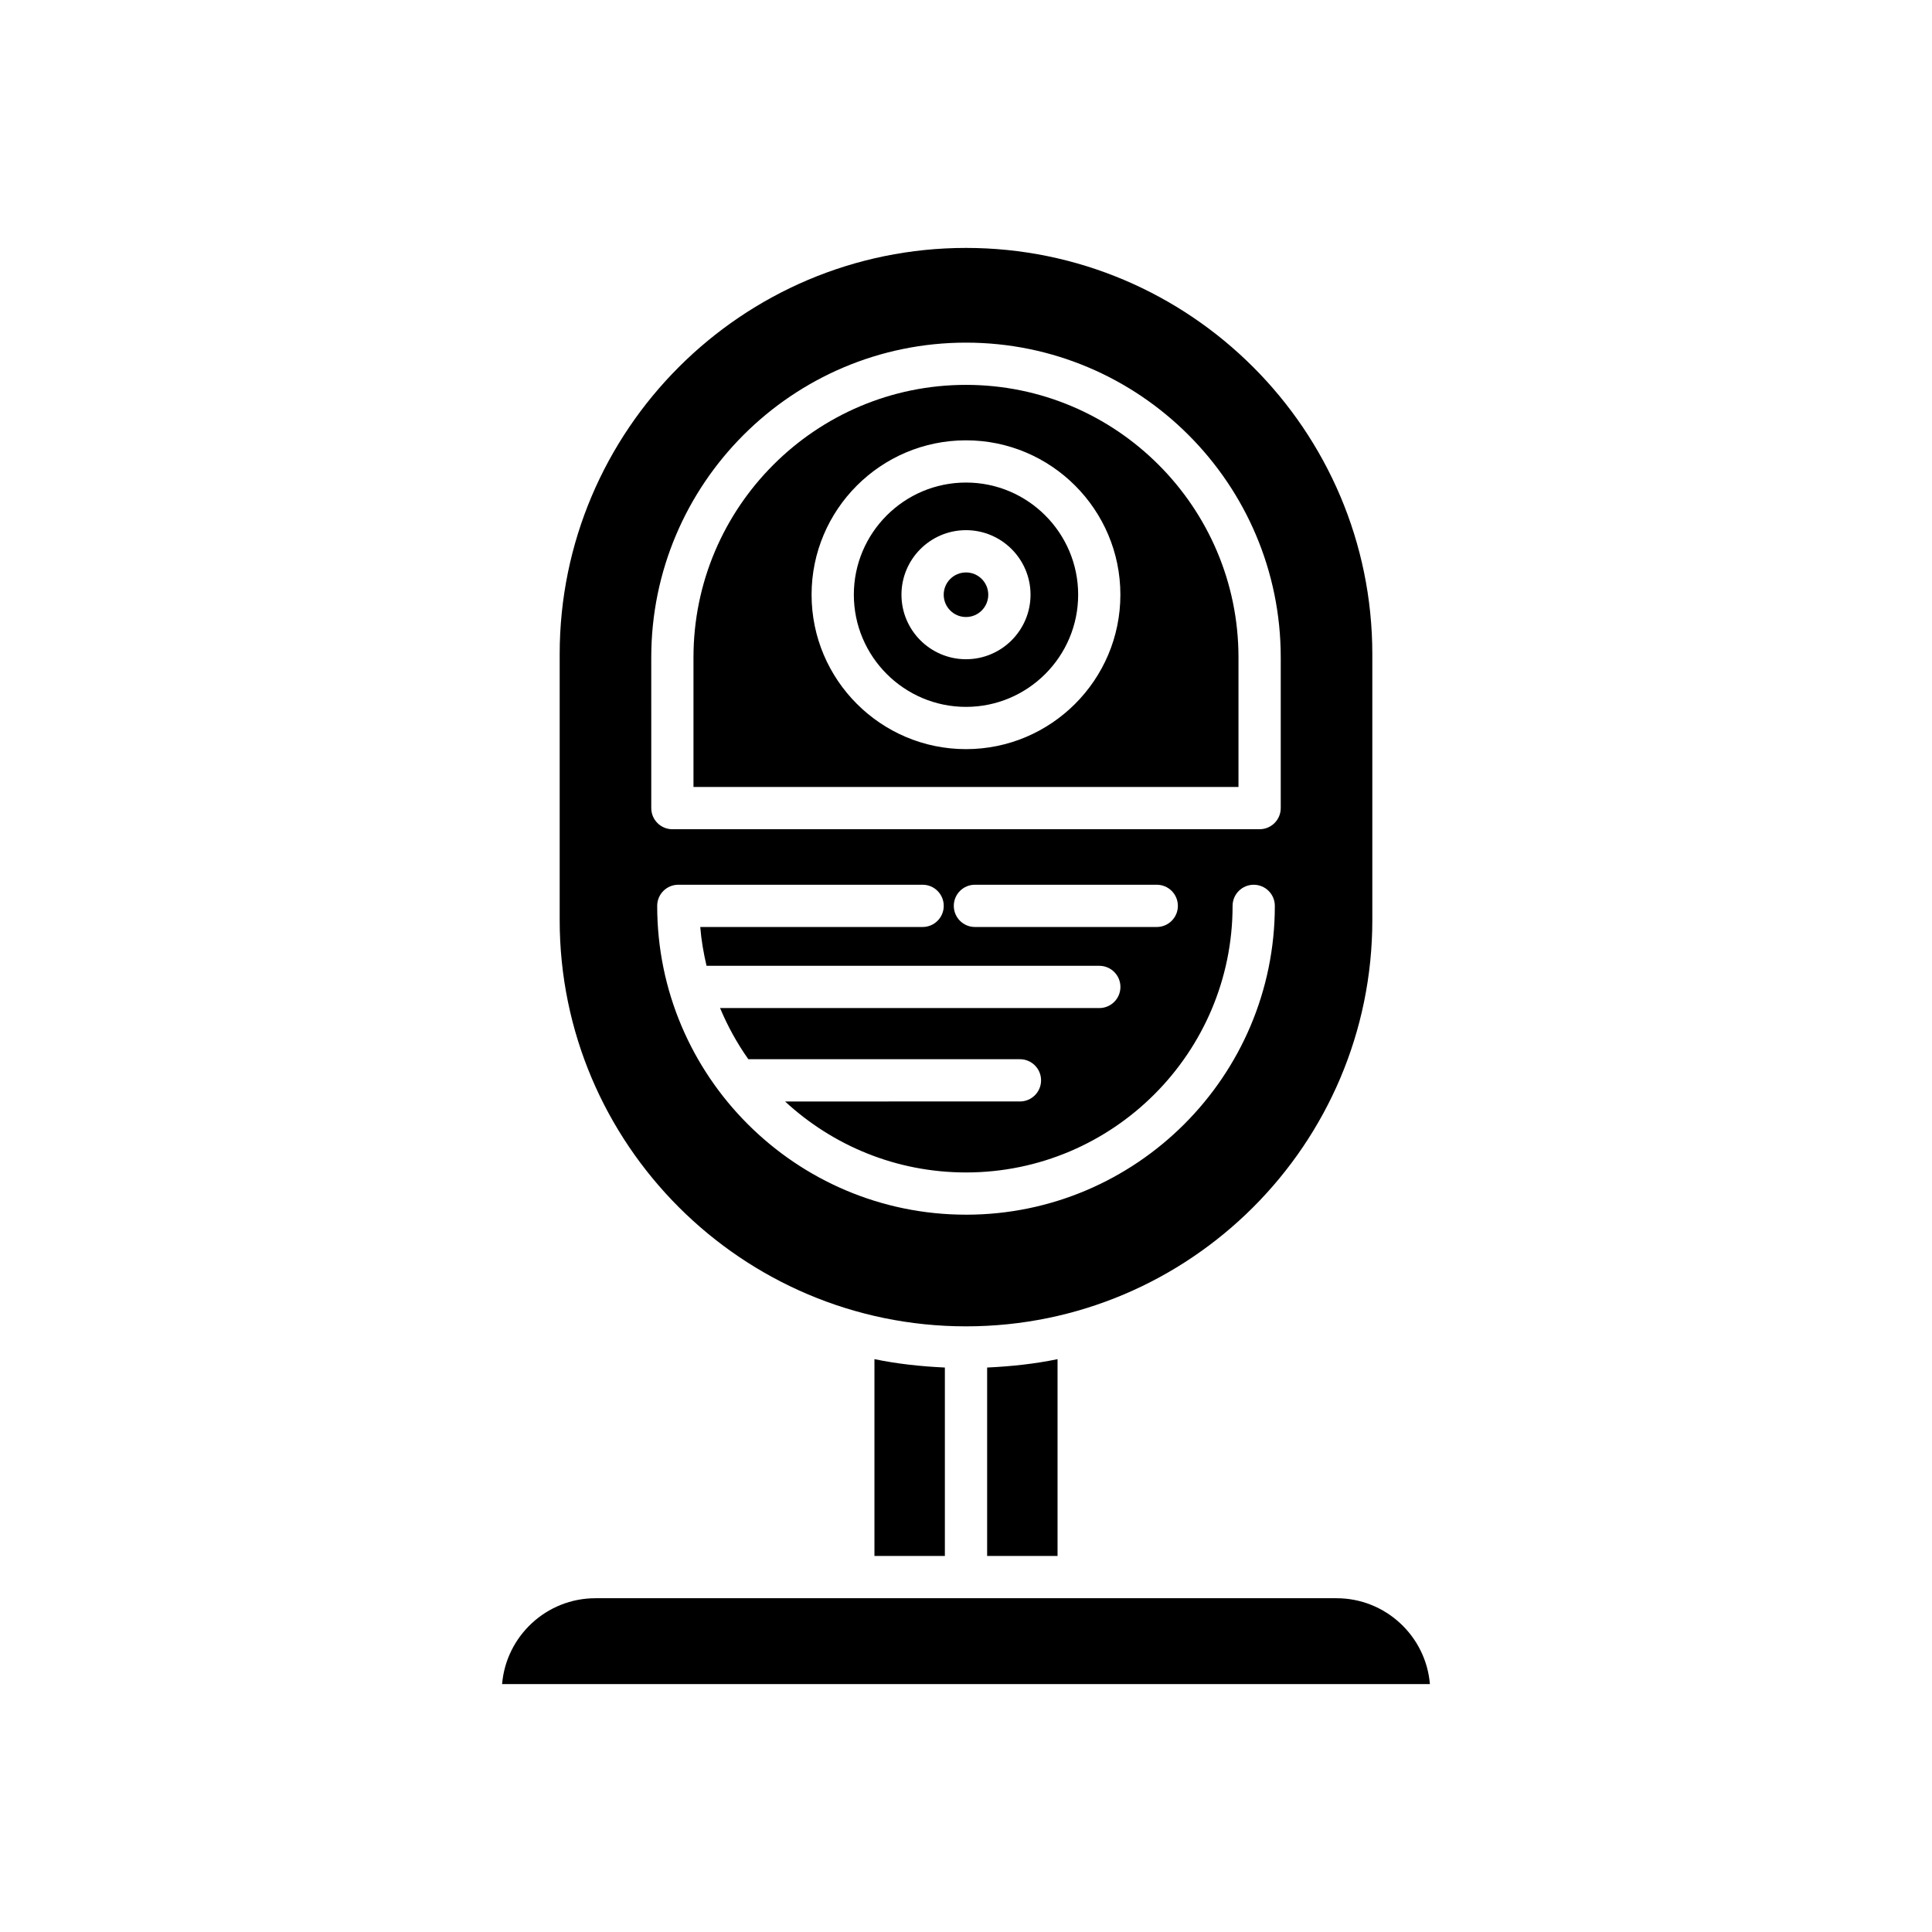
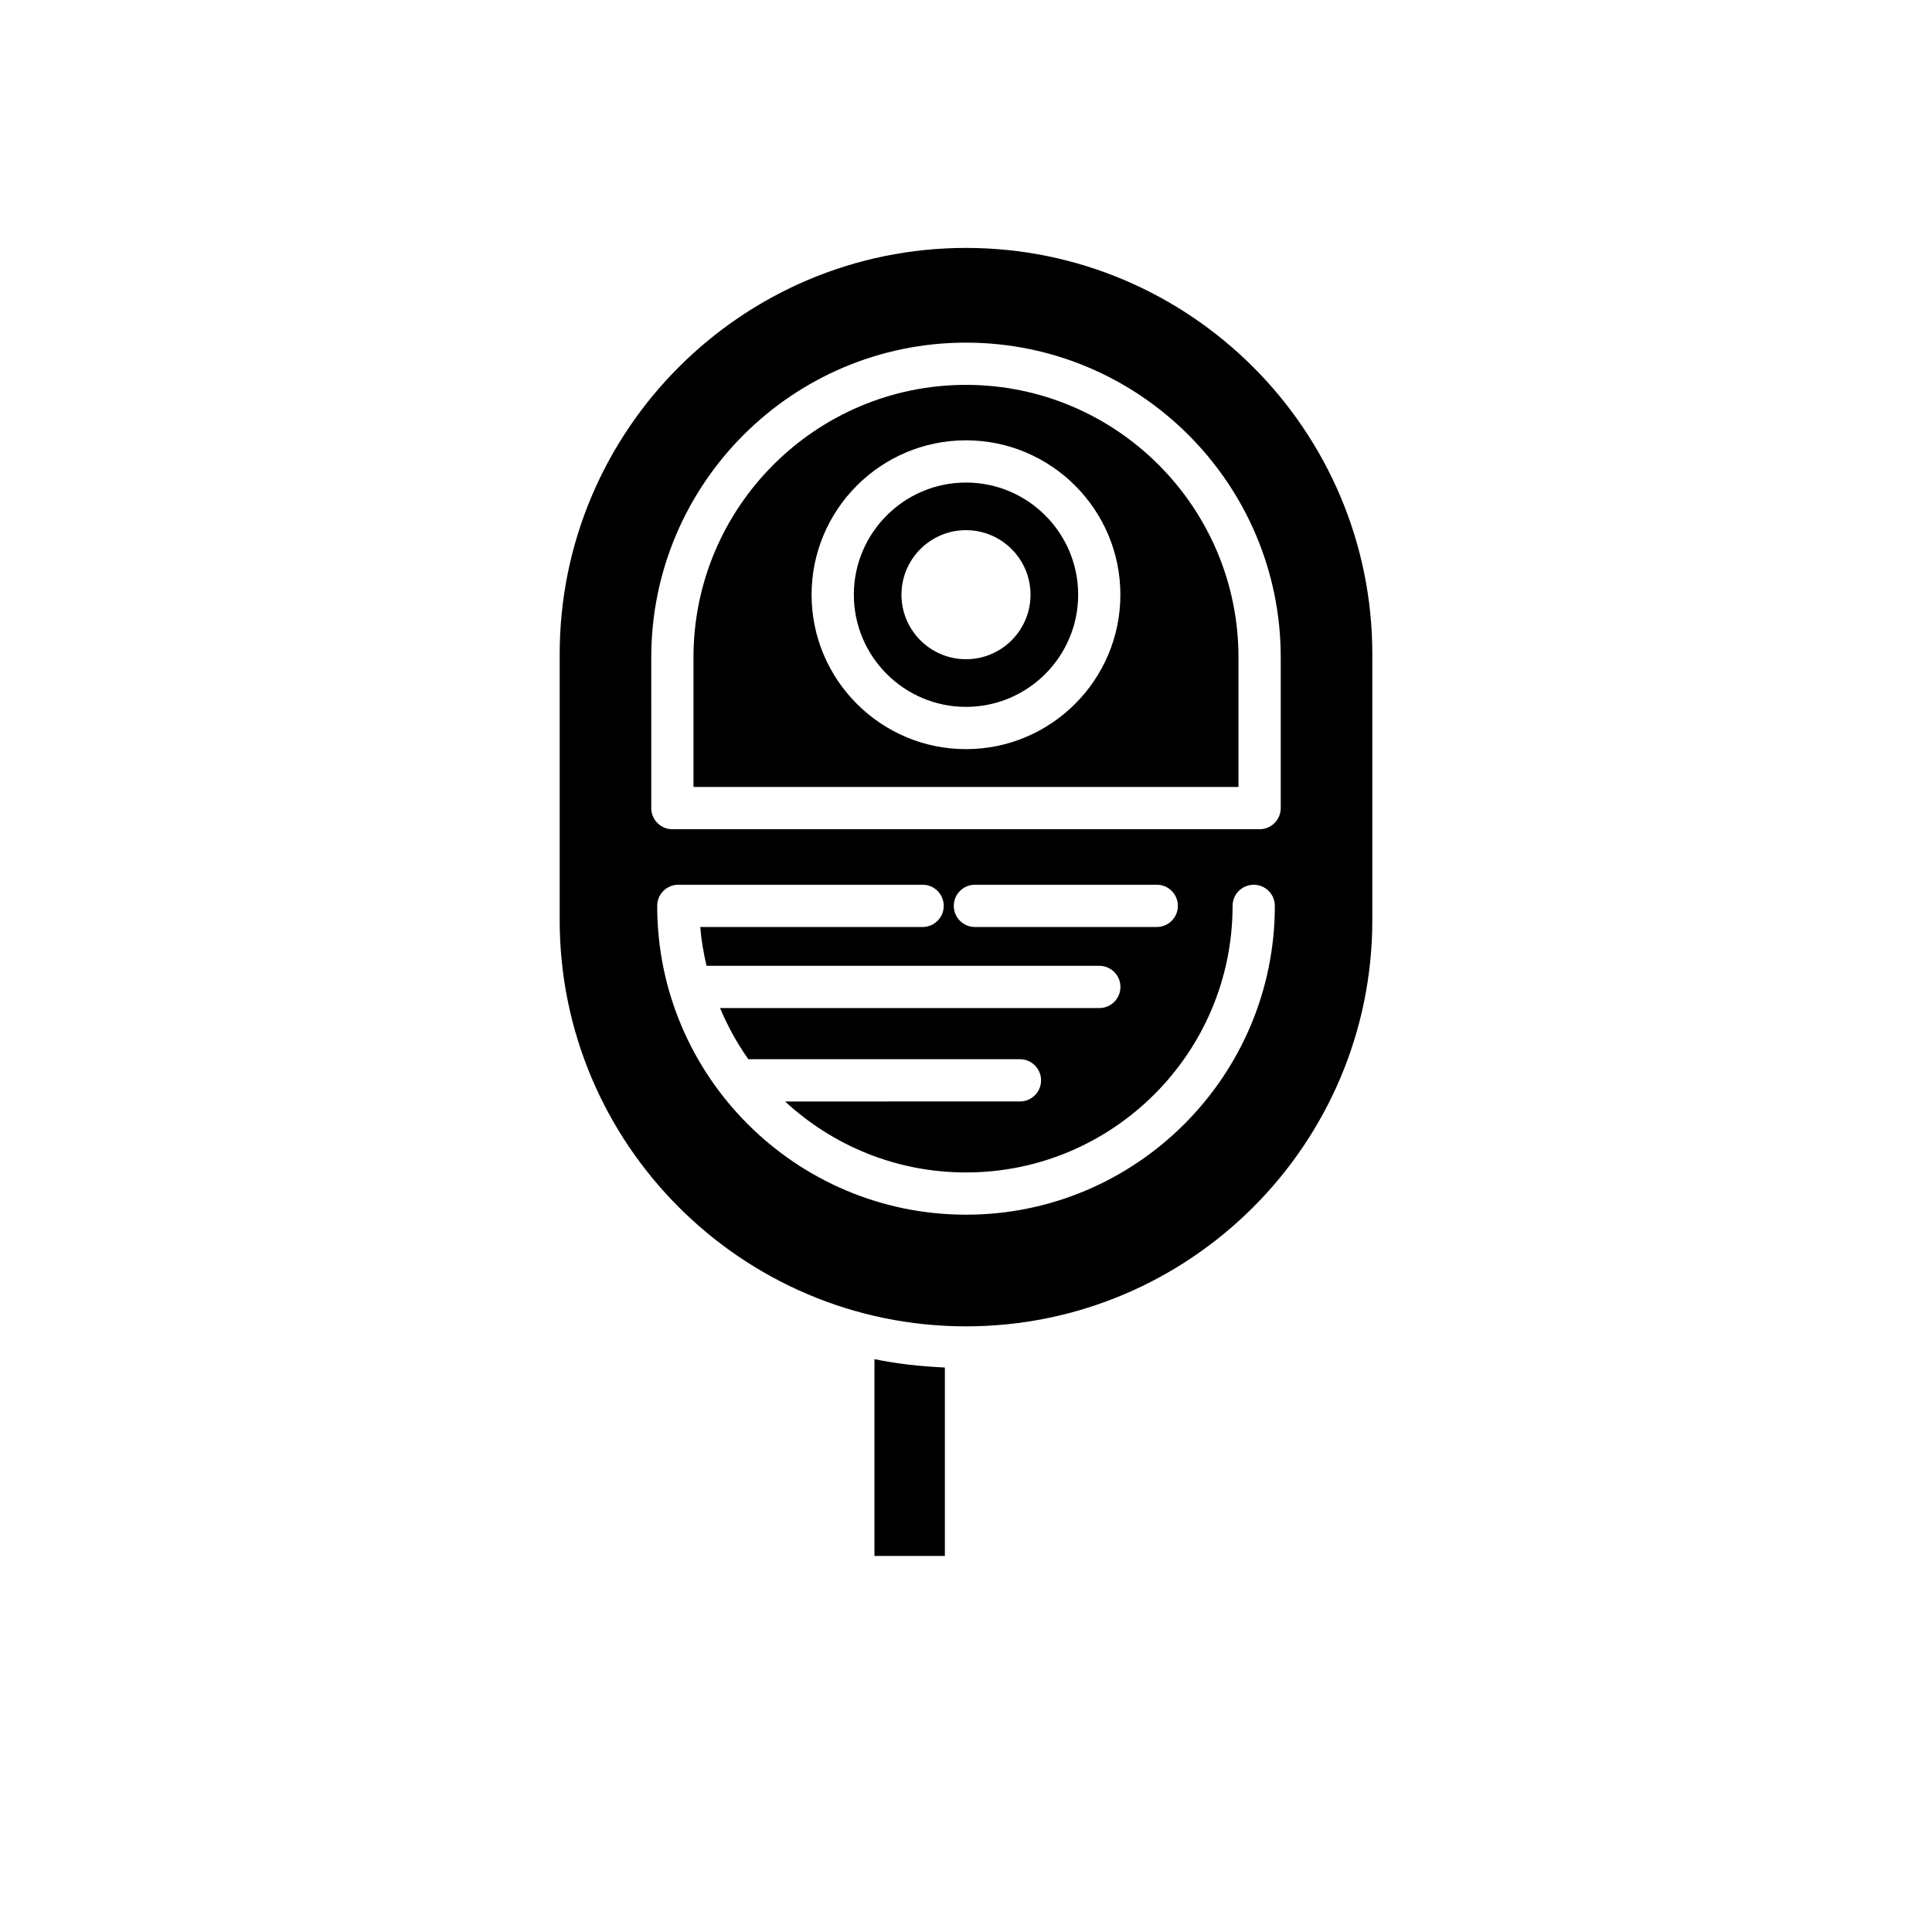
<svg xmlns="http://www.w3.org/2000/svg" fill="#000000" width="800px" height="800px" version="1.1" viewBox="144 144 512 512">
  <g>
-     <path d="m424.26 556.35v-52.16c-6.055 1.262-12.309 1.922-18.66 2.219v49.941z" />
    <path d="m394.4 556.35v-49.941c-6.352-0.297-12.609-0.961-18.664-2.223v52.16z" />
-     <path d="m277.06 590.3h245.88c-1.059-12.723-11.754-22.754-24.746-22.754h-196.39c-12.992 0-23.684 10.027-24.746 22.754z" />
-     <path d="m405.9 301.61c0 3.262-2.641 5.906-5.902 5.906s-5.906-2.644-5.906-5.906 2.644-5.906 5.906-5.906 5.902 2.644 5.902 5.906" />
    <path d="m400 271.88c-16.391 0-29.723 13.332-29.723 29.723s13.332 29.727 29.723 29.727 29.723-13.336 29.723-29.727c0-16.387-13.336-29.723-29.723-29.723zm0 46.824c-9.43 0-17.102-7.672-17.102-17.102 0-9.43 7.668-17.102 17.102-17.102 9.43 0 17.102 7.672 17.102 17.102-0.004 9.43-7.672 17.102-17.102 17.102z" />
    <path d="m472.21 318.21c0-39.82-32.395-72.215-72.215-72.215s-72.215 32.395-72.215 72.215v34.344h144.43zm-72.215 24.32c-22.562 0-40.918-18.355-40.918-40.922 0-22.562 18.355-40.918 40.918-40.918s40.918 18.355 40.918 40.918c0 22.566-18.359 40.922-40.918 40.922z" />
    <path d="m507.68 387.82v-70.438c0-59.375-48.305-107.68-107.68-107.68s-107.68 48.305-107.68 107.68v70.434c0 59.375 48.305 107.68 107.68 107.68 59.383 0.004 107.68-48.305 107.68-107.68zm-191.09-69.609c0-45.992 37.418-83.41 83.41-83.41 45.992 0 83.41 37.418 83.41 83.41v39.941c0 3.09-2.504 5.598-5.598 5.598l-155.62 0.004c-3.094 0-5.598-2.508-5.598-5.598zm139.56 65.852c0 3.09-2.504 5.598-5.598 5.598h-48.188c-3.094 0-5.598-2.508-5.598-5.598s2.504-5.598 5.598-5.598h48.188c3.094 0 5.598 2.508 5.598 5.598zm-56.148 81.84c-45.129 0-81.84-36.711-81.84-81.84 0-3.09 2.504-5.598 5.598-5.598h64.742c3.094 0 5.598 2.508 5.598 5.598s-2.504 5.598-5.598 5.598h-58.93c0.277 3.516 0.887 6.934 1.664 10.289h104.09c3.094 0 5.598 2.508 5.598 5.598 0 3.09-2.504 5.598-5.598 5.598h-100.5c2.008 4.809 4.519 9.352 7.492 13.555h71.977c3.094 0 5.598 2.508 5.598 5.598 0 3.09-2.504 5.598-5.598 5.598l-62.238 0.004c12.605 11.664 29.453 18.809 47.945 18.809 38.957 0 70.645-31.691 70.645-70.645 0-3.09 2.504-5.598 5.598-5.598s5.598 2.508 5.598 5.598c0 45.129-36.715 81.84-81.84 81.84z" />
  </g>
</svg>